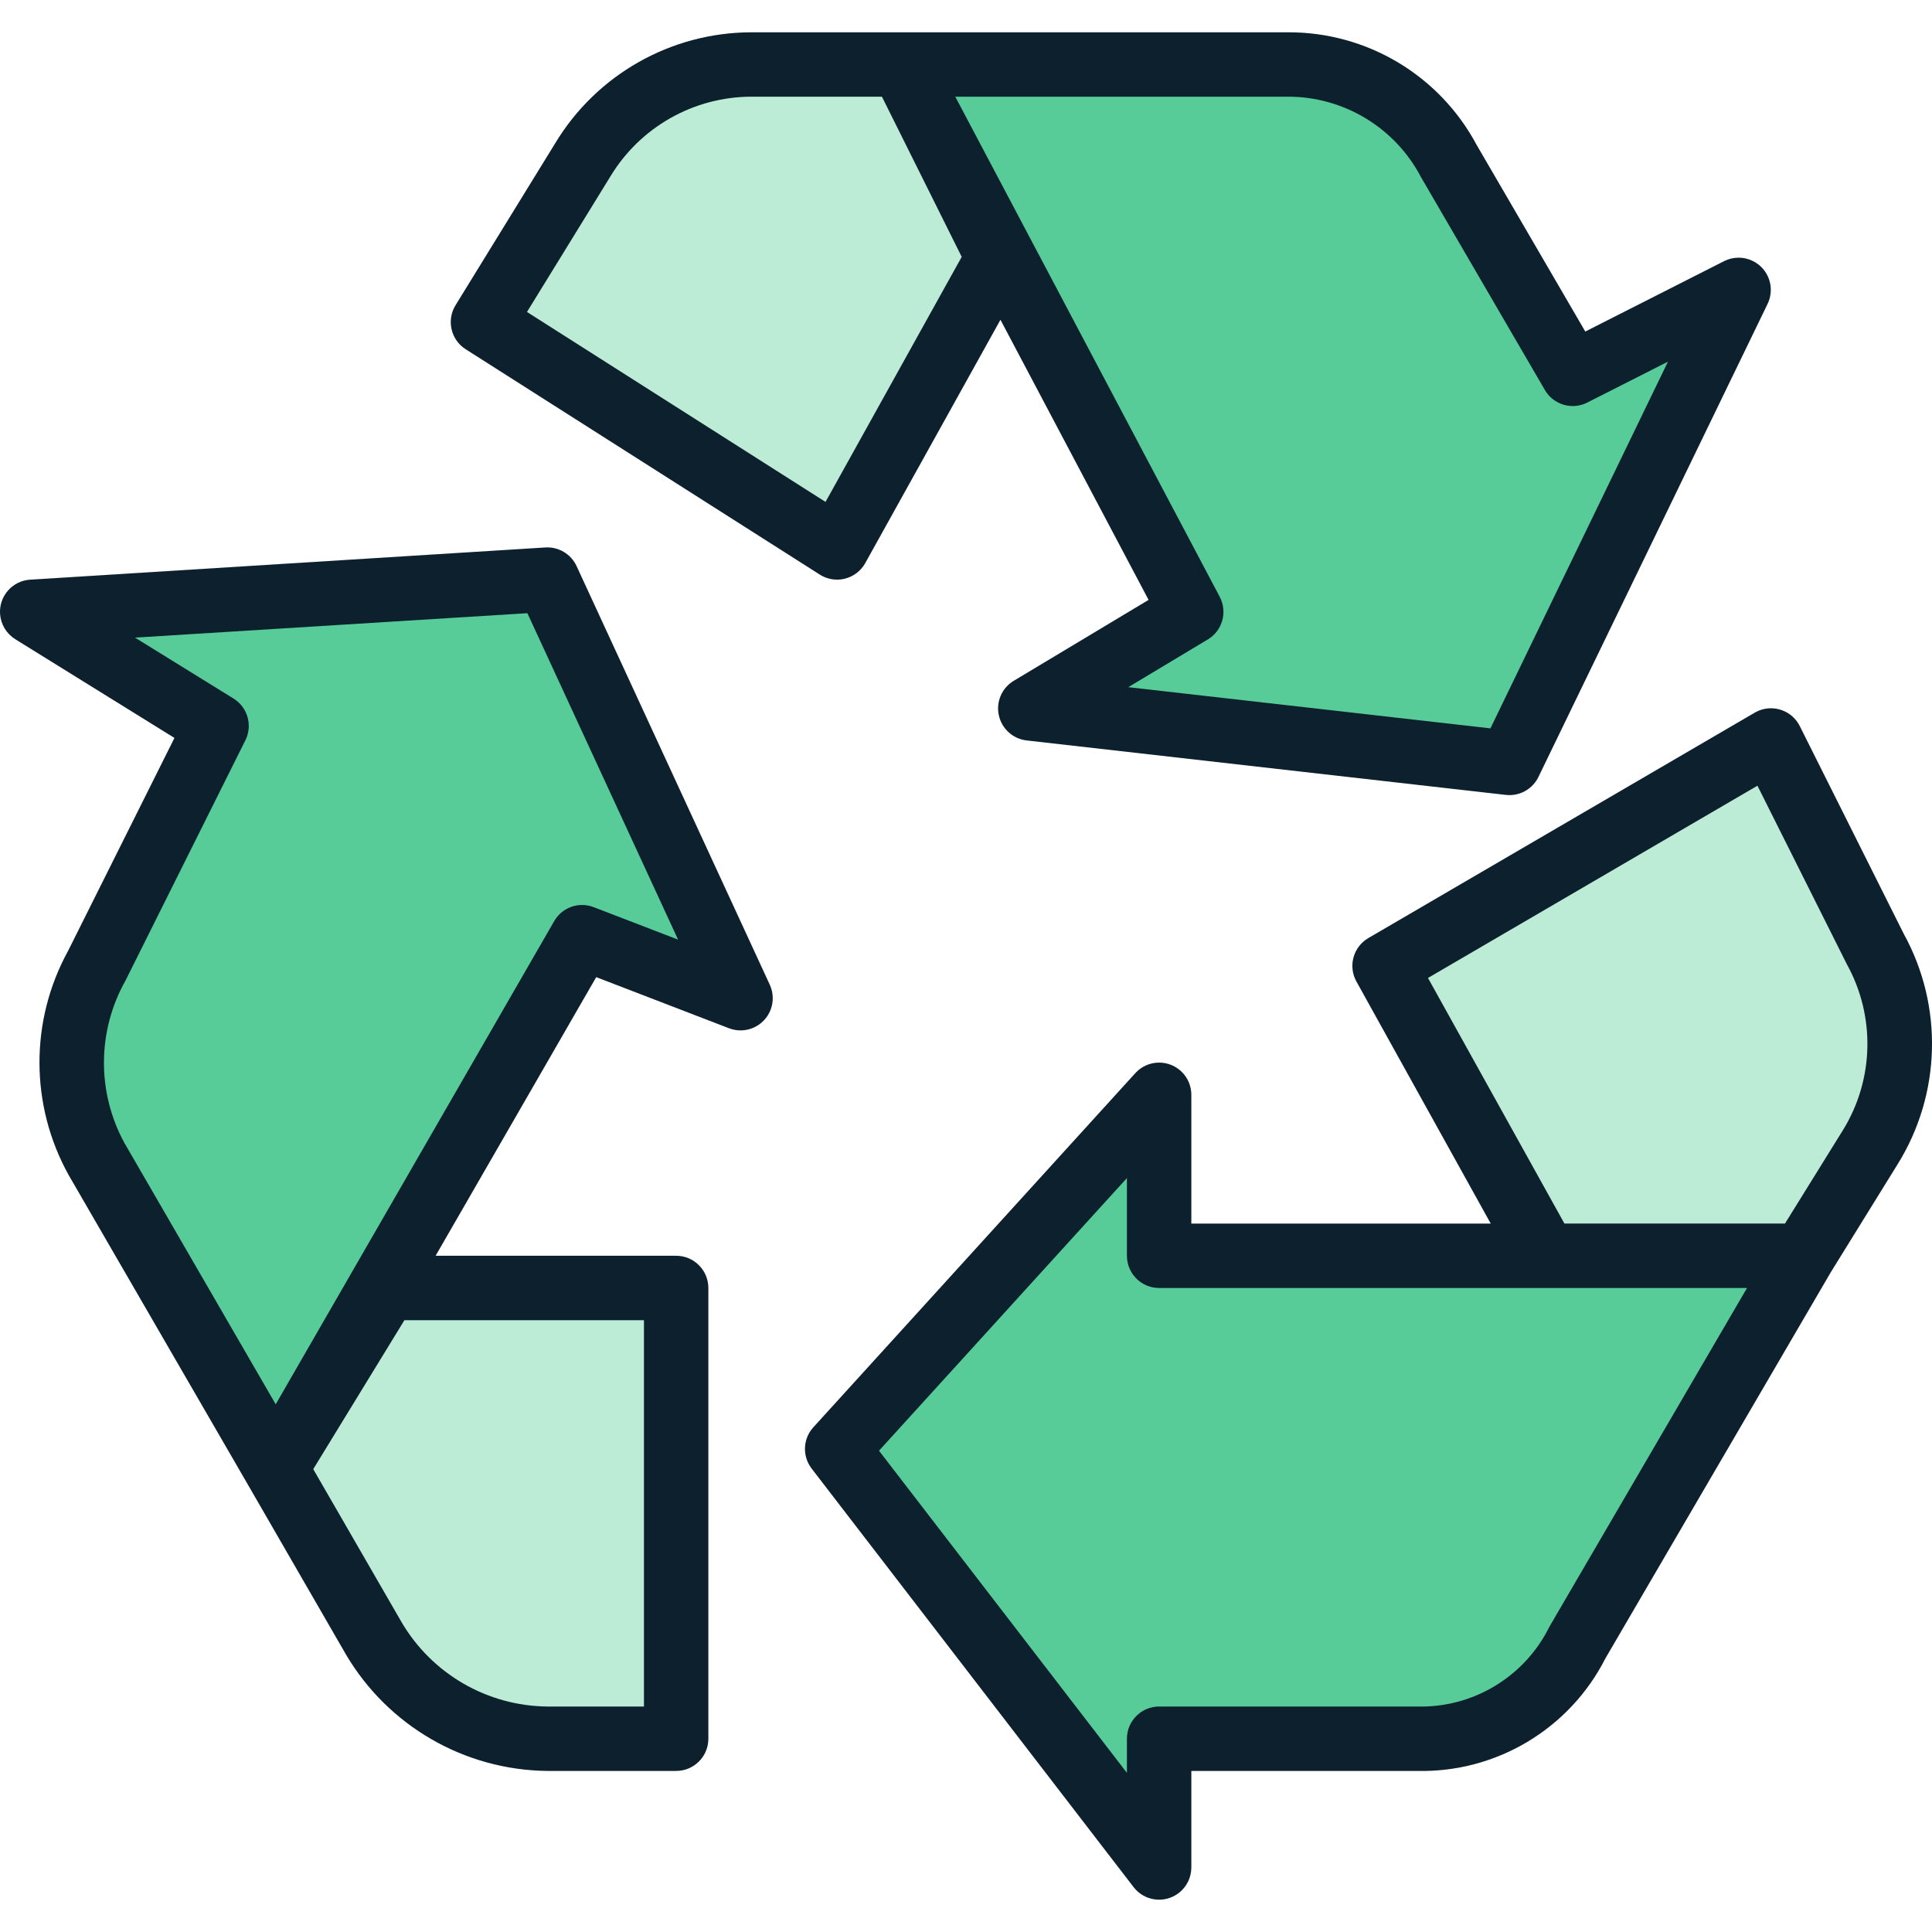
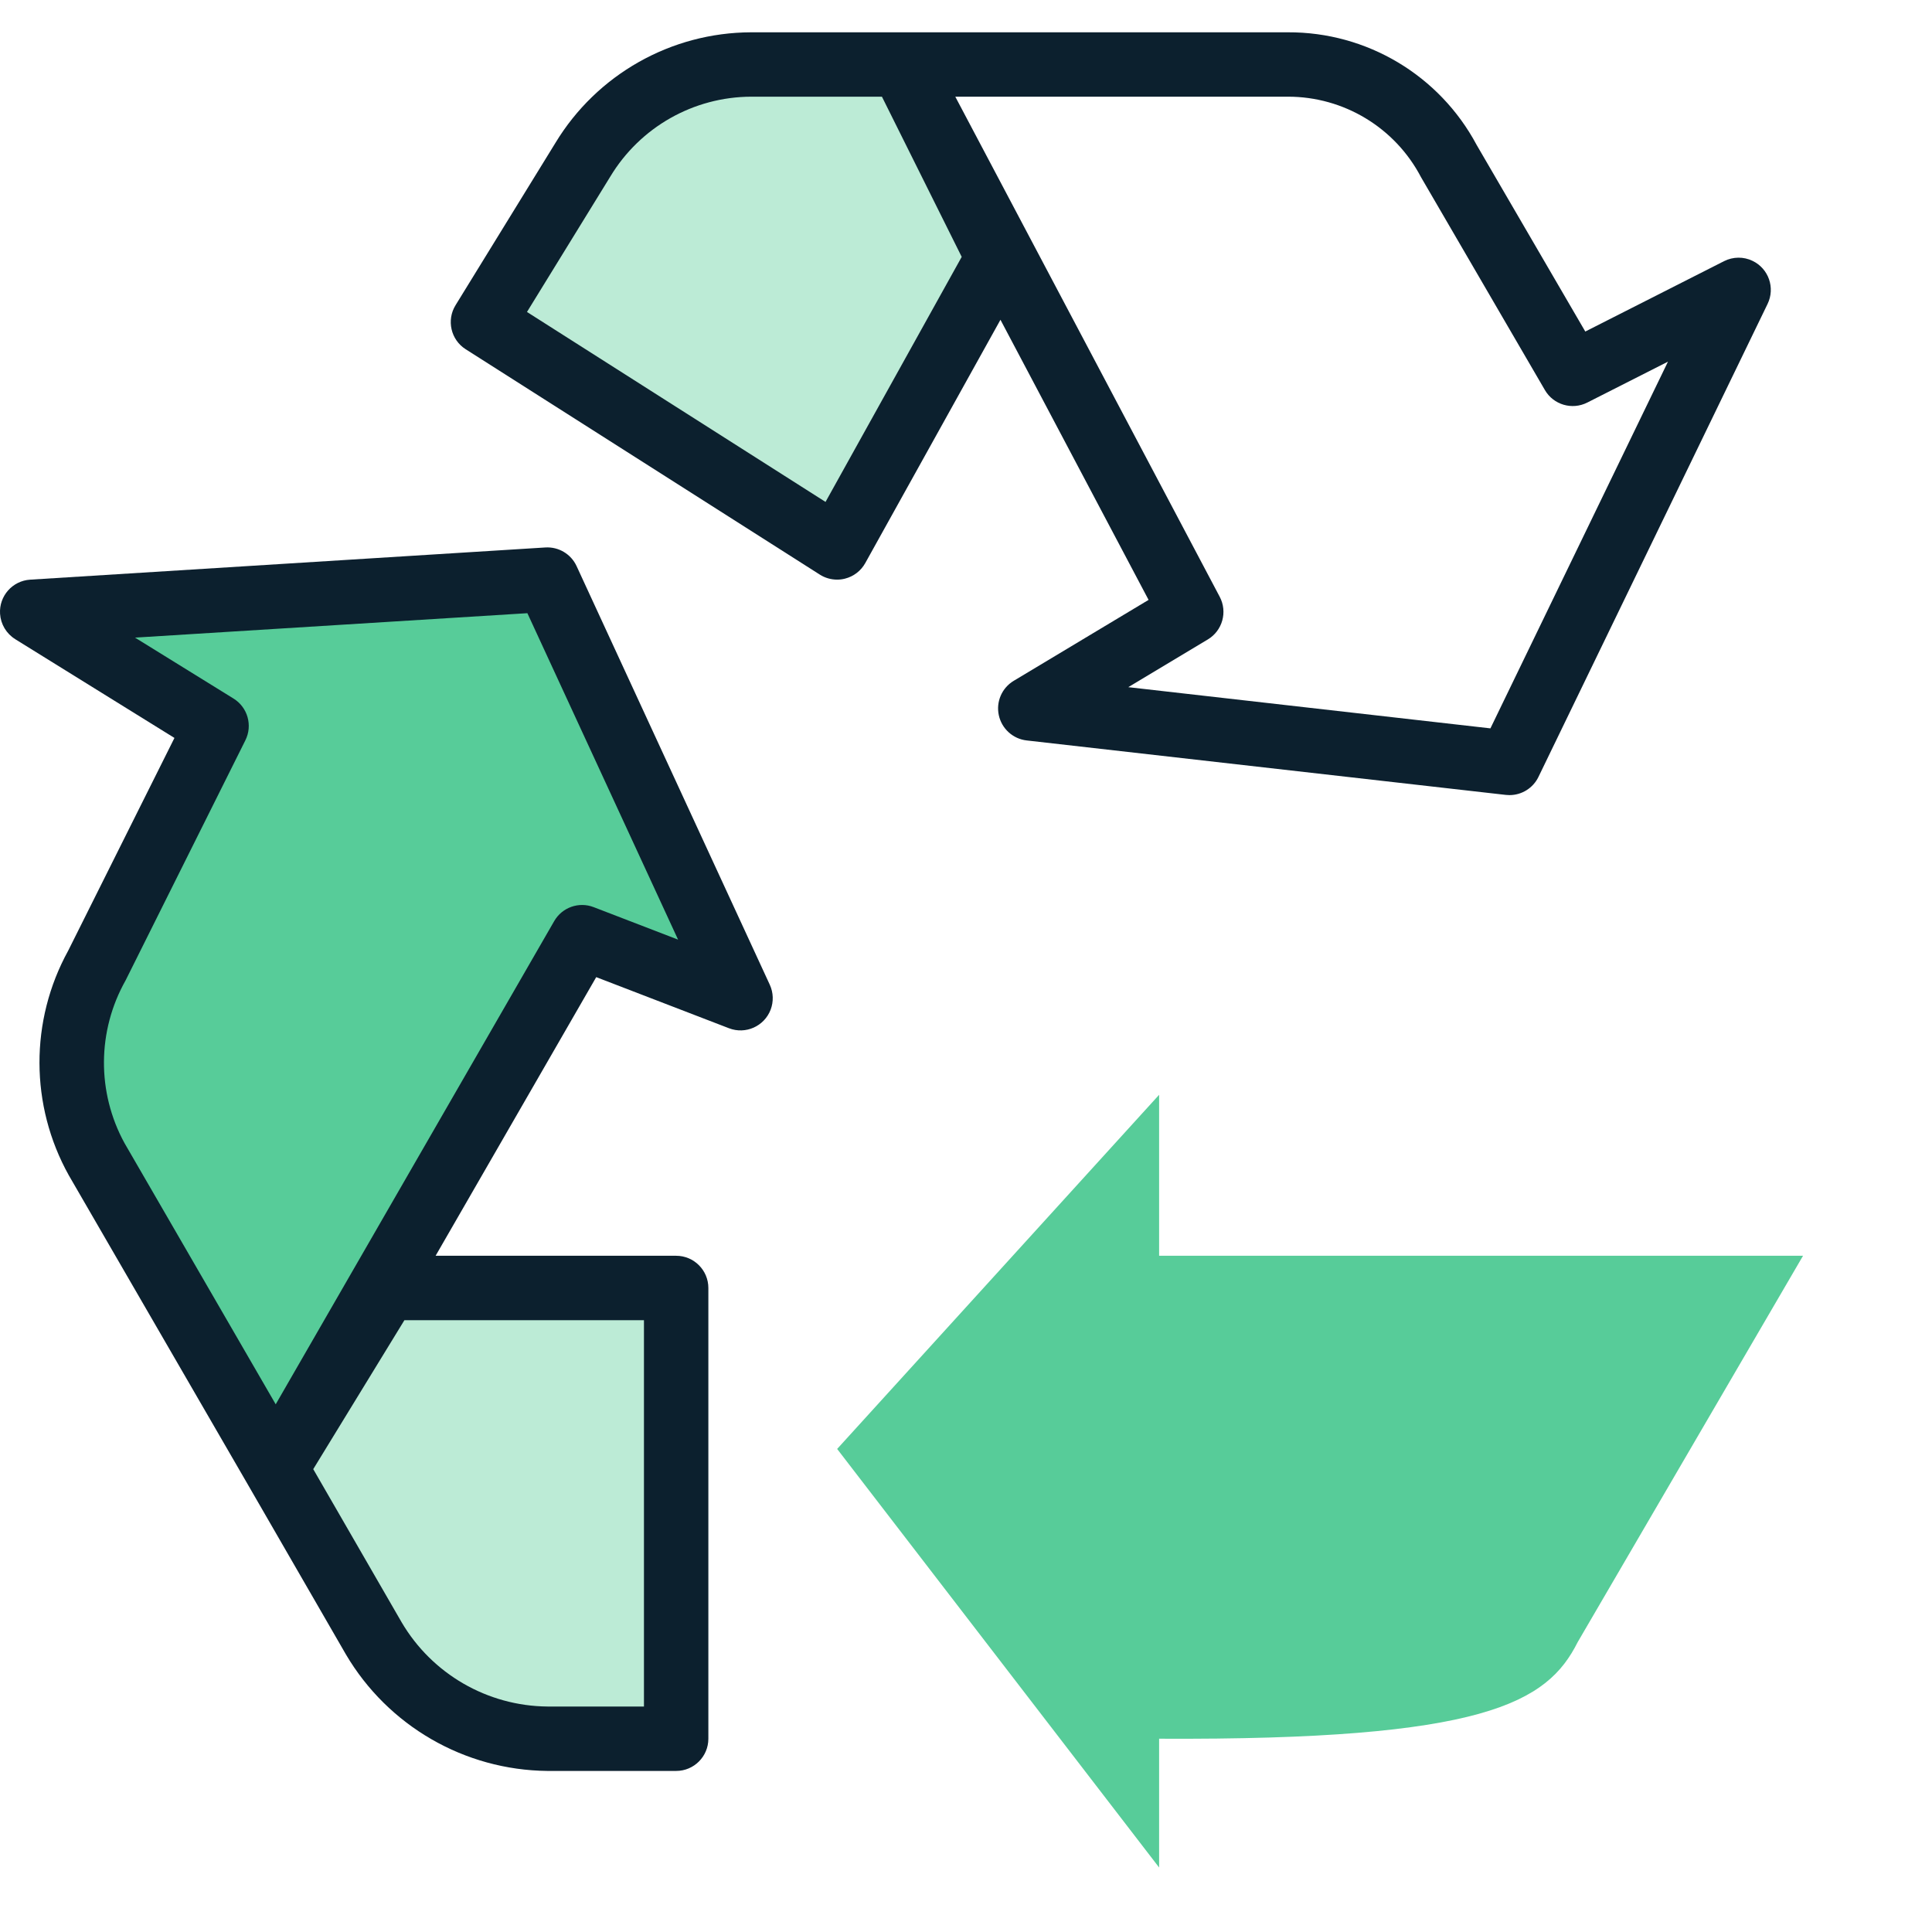
<svg xmlns="http://www.w3.org/2000/svg" width="68" height="68" viewBox="0 0 68 68" fill="none">
  <path d="M35.507 8.314L31.742 2.271H26.44C24.011 2.27 21.76 3.544 20.511 5.627L16.998 11.336L29.463 19.269L35.507 8.314Z" fill="#BCEBD6" />
-   <path d="M55.356 13.164L50.994 5.67C49.884 3.572 47.702 2.262 45.328 2.271H31.742L41.929 21.535L36.263 24.935L53.127 26.853L61.193 10.203L55.356 13.164Z" fill="#57CC99" />
-   <path d="M62.327 26.067L48.728 34L54.395 44.199H63.46L65.829 40.374C67.144 38.245 67.205 35.571 65.99 33.383L62.327 26.067Z" fill="#BCEBD6" />
-   <path d="M40.797 44.199V38.533L29.465 50.998L40.797 65.73V61.197H49.863C52.25 61.256 54.457 59.932 55.529 57.798L63.461 44.199H40.797Z" fill="#57CC99" />
+   <path d="M40.797 44.199V38.533L29.465 50.998L40.797 65.73V61.197C52.25 61.256 54.457 59.932 55.529 57.798L63.461 44.199H40.797Z" fill="#57CC99" />
  <path d="M12.466 45.332L9.707 51.692L13.155 57.665C14.434 59.83 16.751 61.169 19.266 61.197H23.799V45.332H12.466Z" fill="#BCEBD6" />
  <path d="M26.065 35.133L19.266 20.401L1.135 21.535L7.616 25.553L3.401 34C2.229 36.115 2.229 38.684 3.401 40.799L9.706 51.692L12.066 47.598L20.488 32.98L26.065 35.133Z" fill="#57CC99" />
  <path d="M35.155 25.174C35.258 25.649 35.652 26.006 36.134 26.061L53 27.978C53.042 27.983 53.085 27.985 53.128 27.985C53.562 27.985 53.959 27.737 54.148 27.346L62.213 10.697C62.486 10.133 62.251 9.456 61.687 9.183C61.369 9.028 60.997 9.032 60.681 9.192L55.797 11.669L51.974 5.103C50.666 2.651 48.108 1.124 45.328 1.137H26.44C23.62 1.144 21.007 2.62 19.547 5.033L16.034 10.742C15.709 11.269 15.868 11.96 16.39 12.292L28.856 20.225C29.037 20.34 29.248 20.401 29.463 20.401C29.557 20.401 29.651 20.39 29.742 20.366C30.044 20.29 30.302 20.092 30.454 19.819L35.213 11.255L40.426 21.114L35.68 23.962C35.263 24.212 35.052 24.7 35.155 25.174ZM29.056 17.666L18.548 10.98L21.483 6.211C22.532 4.474 24.41 3.409 26.44 3.403H31.041L33.849 9.041L29.056 17.666ZM42.512 22.506C43.028 22.196 43.211 21.537 42.93 21.005L33.623 3.403H45.328C47.296 3.4 49.103 4.492 50.015 6.236L54.376 13.73C54.678 14.248 55.332 14.44 55.867 14.169L58.707 12.729L52.458 25.636L39.712 24.186L42.512 22.506Z" fill="#0C202E" />
-   <path d="M56.508 58.364L64.441 44.773L66.798 40.965C68.322 38.503 68.403 35.41 67.008 32.872L63.346 25.556C63.066 24.996 62.386 24.769 61.826 25.048C61.803 25.06 61.781 25.072 61.759 25.084L48.161 33.017C47.628 33.328 47.442 34.008 47.742 34.547L52.469 43.066H41.931V38.533C41.931 37.907 41.423 37.4 40.798 37.4C40.478 37.4 40.174 37.534 39.959 37.771L28.627 50.236C28.257 50.642 28.233 51.255 28.568 51.69L39.9 66.422C40.282 66.917 40.993 67.009 41.489 66.627C41.767 66.413 41.93 66.082 41.931 65.73V62.331H49.863C52.657 62.4 55.242 60.857 56.508 58.364ZM50.26 34.421L61.856 27.654L65 33.932C66.015 35.762 65.964 37.997 64.865 39.778L62.826 43.064H55.062L50.26 34.421ZM40.797 60.064C40.171 60.064 39.664 60.572 39.664 61.197V62.399L30.938 51.06L39.664 41.464V44.199C39.664 44.825 40.171 45.333 40.797 45.333H61.489L54.537 57.249C53.664 59.022 51.838 60.121 49.863 60.064H40.797Z" fill="#0C202E" />
  <path d="M0.537 22.498L6.14 25.973L2.4 33.461C1.045 35.924 1.053 38.911 2.421 41.366L8.727 52.257L12.175 58.23C13.656 60.745 16.347 62.302 19.266 62.331H23.799C24.424 62.331 24.932 61.823 24.932 61.198V45.333C24.932 44.707 24.424 44.199 23.799 44.199H15.332L20.985 34.392L25.658 36.191C26.242 36.416 26.898 36.124 27.123 35.54C27.232 35.254 27.222 34.937 27.094 34.659L20.295 19.927C20.099 19.501 19.662 19.24 19.194 19.269L1.063 20.402C0.438 20.441 -0.037 20.979 0.002 21.603C0.025 21.97 0.224 22.303 0.536 22.496L0.537 22.498ZM22.665 60.064H19.266C17.154 60.044 15.207 58.919 14.136 57.099L11.025 51.709L14.234 46.466H22.665V60.064ZM18.562 21.582L23.866 33.072L20.894 31.928C20.373 31.728 19.785 31.936 19.506 32.42L9.704 49.427L4.382 40.233C3.404 38.446 3.419 36.28 4.421 34.506L8.635 26.059C8.899 25.534 8.718 24.895 8.218 24.586L4.752 22.442L18.562 21.582Z" fill="#0C202E" />
</svg>